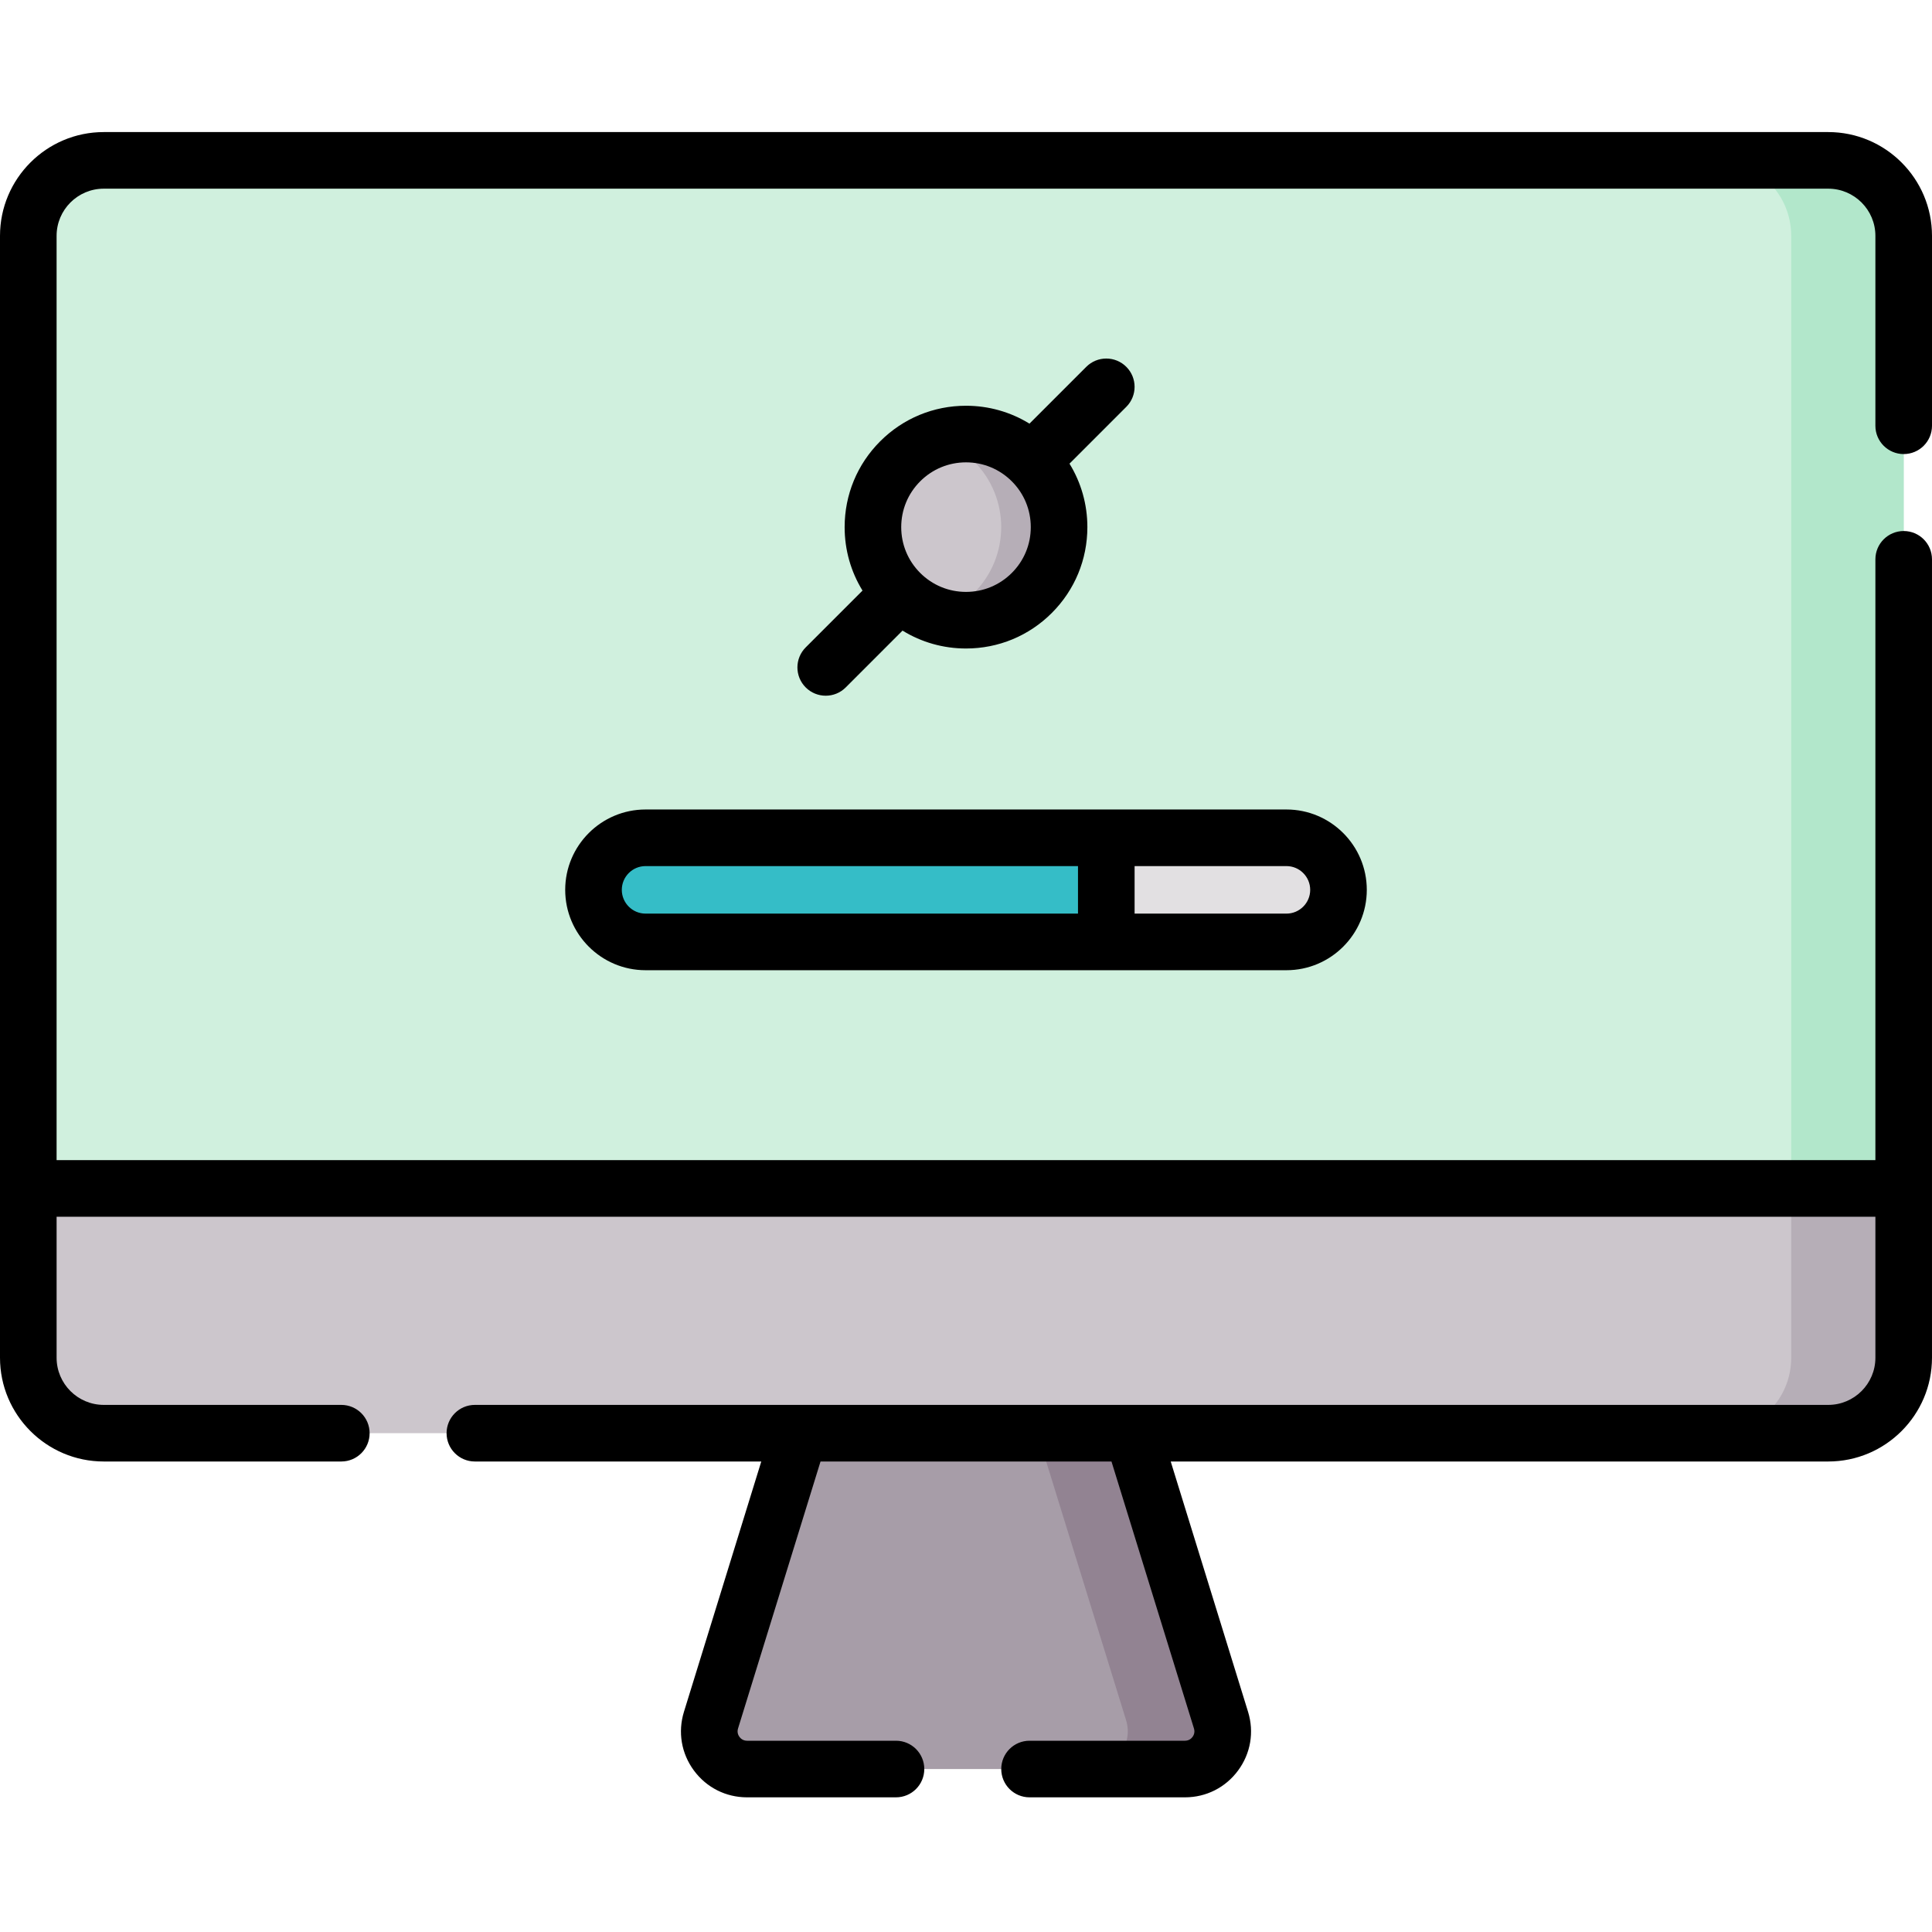
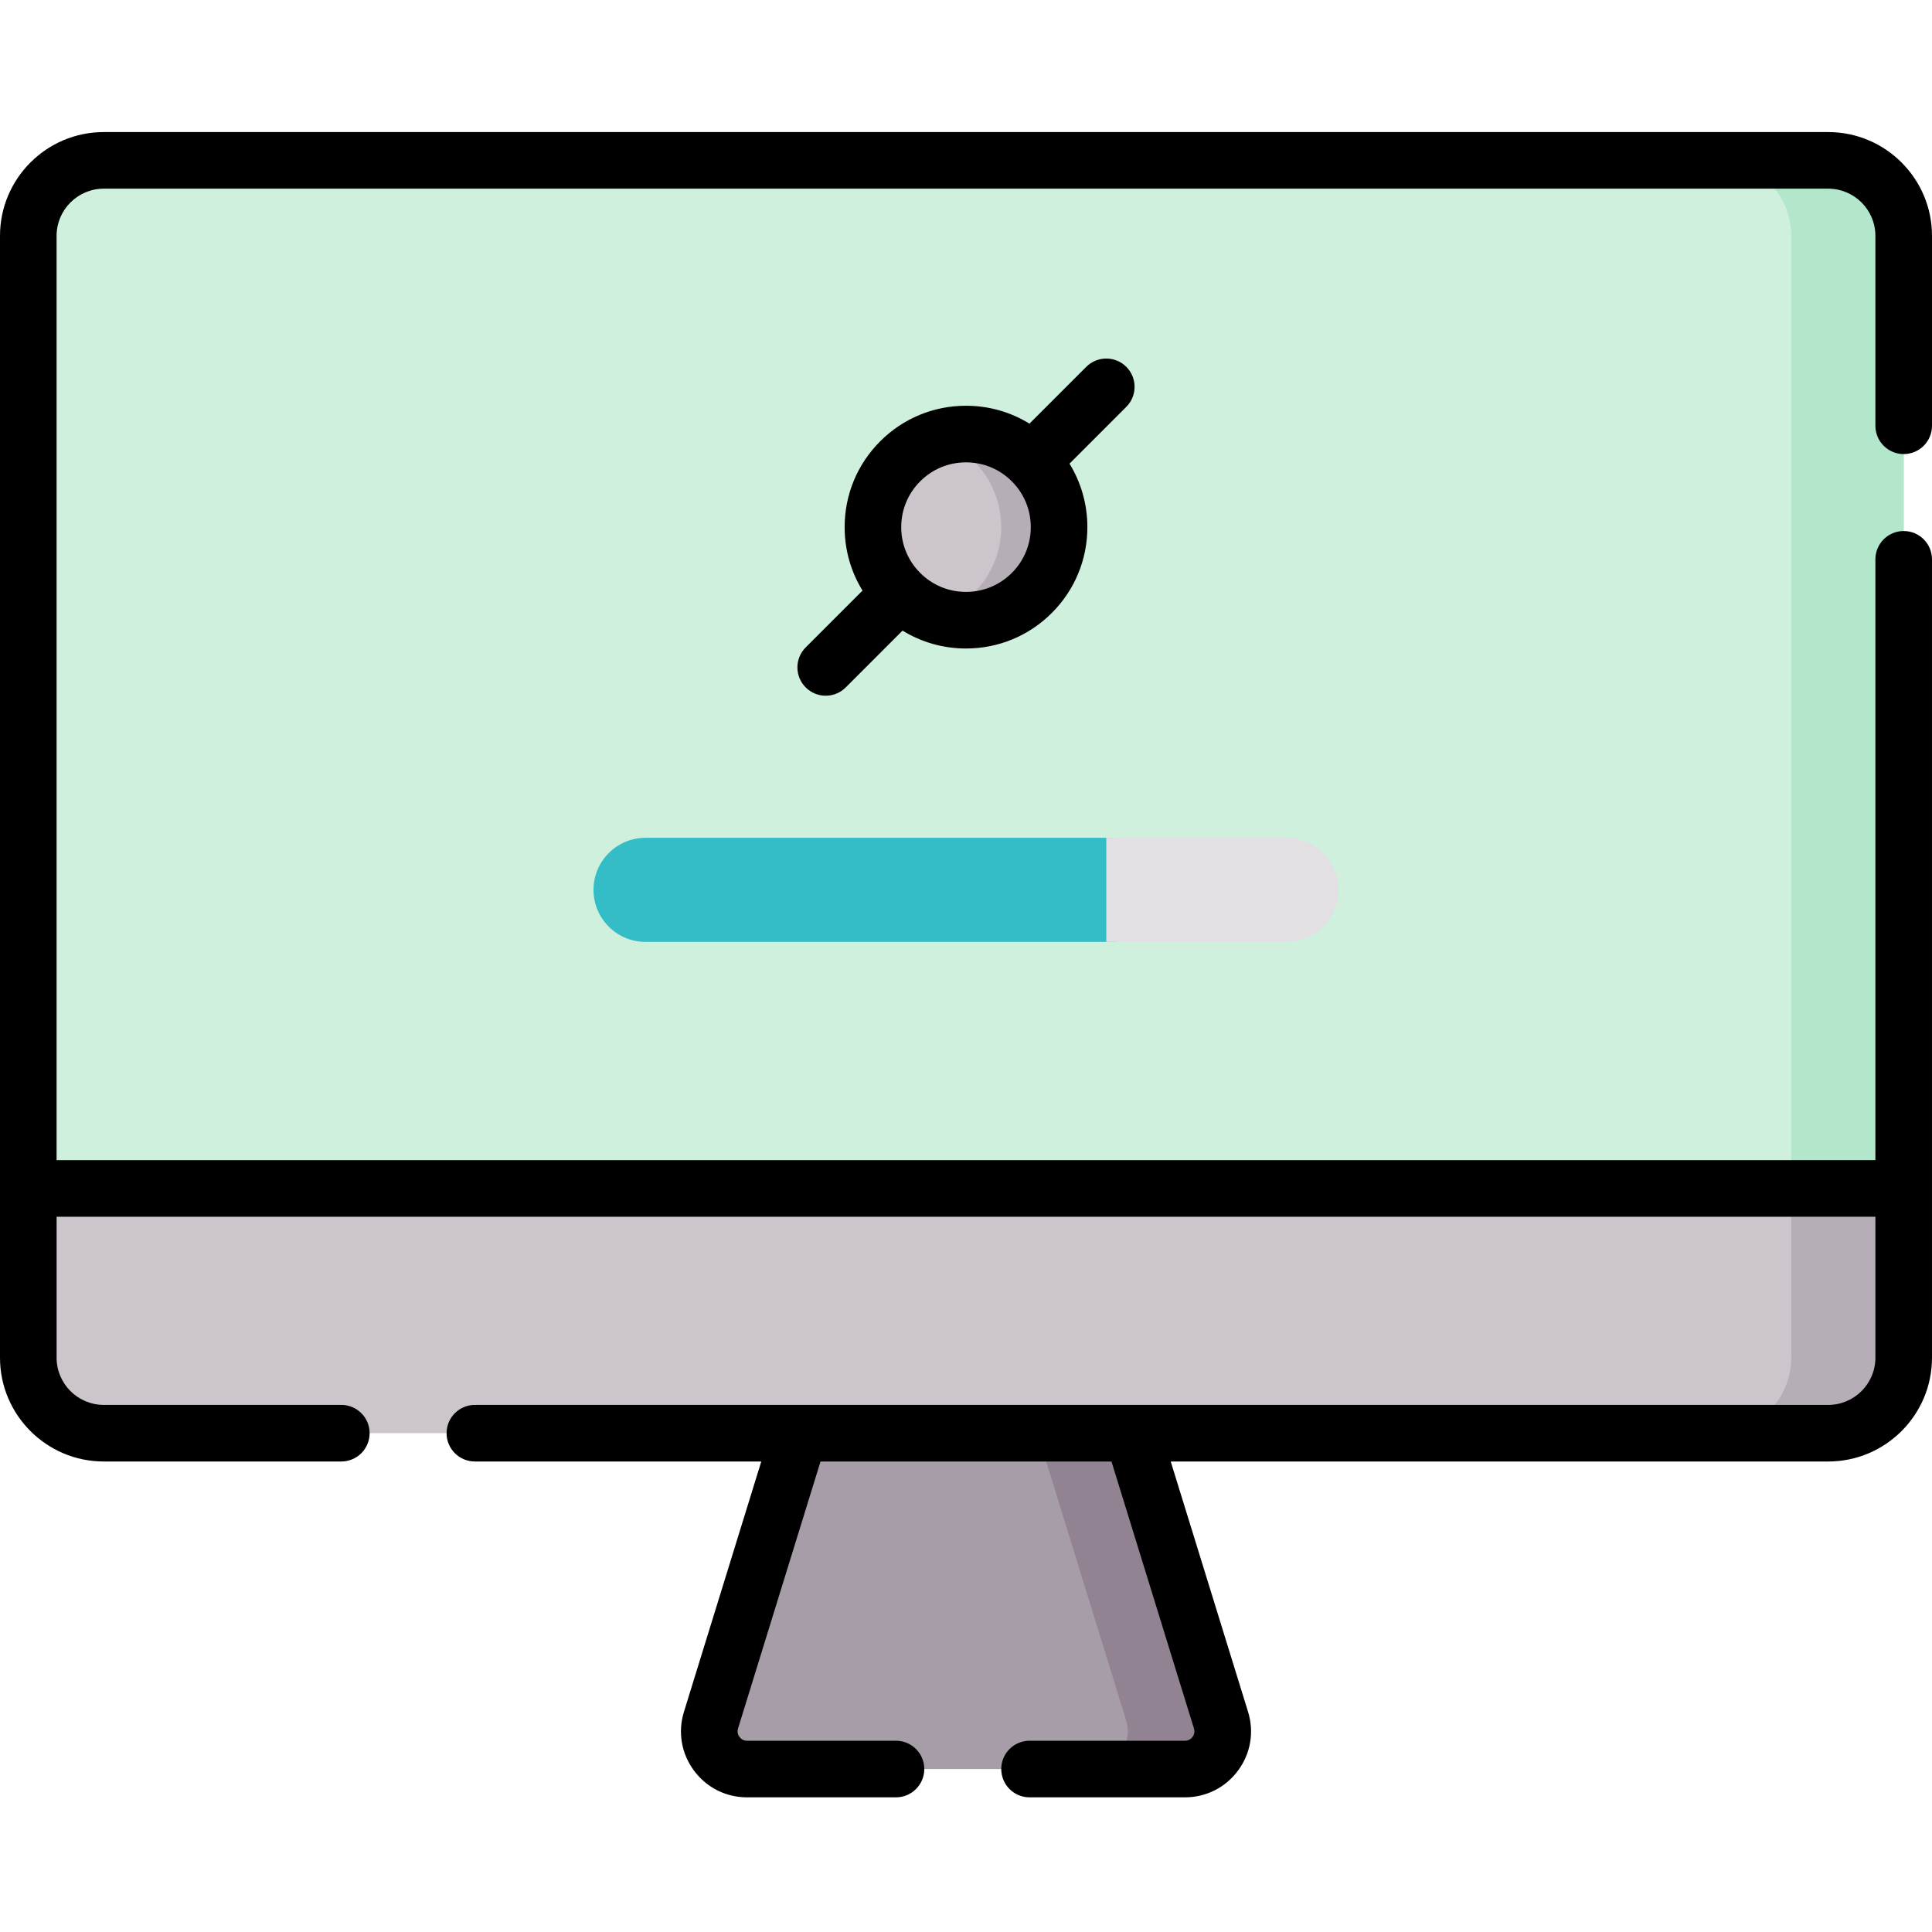
<svg xmlns="http://www.w3.org/2000/svg" height="512pt" viewBox="0 -35 512 512" width="512pt">
  <path d="m314.027 433.812h-116.055c-6.73 0-11.539-6.52-9.551-12.953l28.996-93.863h77.164l29 93.863c1.984 6.434-2.824 12.953-9.555 12.953zm0 0" fill="#a79da8" />
  <path d="m314.031 433.812h-25.16c6.73 0 11.539-6.52 9.551-12.949l-28.992-93.871h25.148l29 93.871c1.992 6.43-2.816 12.949-9.547 12.949zm0 0" fill="#928392" />
  <path d="m504.5 295.633h-497v-268.133c0-11.047 8.953-20 20-20h457c11.047 0 20 8.953 20 20zm0 0" fill="#d0f0de" />
  <path d="m504.5 27.504v268.129h-29.809v-268.129c0-11.051-8.953-20-20-20h29.809c11.051 0 20 8.949 20 20zm0 0" fill="#b2e7cb" />
  <path d="m484.5 344.812h-457c-11.047 0-20-8.953-20-20v-44.867h497v44.867c0 11.047-8.953 20-20 20zm0 0" fill="#ccc6cc" />
-   <path d="m504.5 279.953v44.859c0 11.051-8.949 20-20 20h-29.809c11.047 0 20-8.949 20-20v-44.859zm0 0" fill="#b6aeb7" />
+   <path d="m504.5 279.953v44.859c0 11.051-8.949 20-20 20h-29.809c11.047 0 20-8.949 20-20v-44.859m0 0" fill="#b6aeb7" />
  <path d="m280.668 104.695c0 13.621-11.043 24.664-24.668 24.664s-24.668-11.043-24.668-24.664c0-13.625 11.043-24.668 24.668-24.668s24.668 11.043 24.668 24.668zm0 0" fill="#ccc6cc" />
  <path d="m273.441 122.133c-6.793 6.801-16.562 8.801-25.102 6.012 3.582-1.172 6.941-3.172 9.77-6.012 9.629-9.629 9.629-25.25 0-34.879-2.828-2.832-6.188-4.84-9.77-6 8.539-2.789 18.309-.789 25.102 6 9.629 9.629 9.629 25.25 0 34.879zm0 0" fill="#b6aeb7" />
  <path d="m296 187.023h-124.918c-7.617 0-13.797 6.176-13.797 13.797 0 7.617 6.18 13.797 13.797 13.797h124.918zm0 0" fill="#35bdc7" />
  <path d="m354.711 200.816c0 3.809-1.539 7.258-4.039 9.758-2.492 2.492-5.941 4.039-9.75 4.039h-47.742v-27.59h47.742c7.617.004 13.789 6.18 13.789 13.793zm0 0" fill="#e2e0e2" />
  <path d="m504.5 85.332c4.141 0 7.5-3.359 7.5-7.5v-50.332c0-15.164-12.336-27.5-27.5-27.5h-457c-15.164 0-27.5 12.336-27.5 27.5v297.312c0 15.164 12.336 27.5 27.5 27.5h62.953c4.145 0 7.5-3.359 7.5-7.5s-3.355-7.5-7.5-7.5h-62.953c-6.895 0-12.5-5.605-12.5-12.5v-37.363h482v37.363c0 6.895-5.605 12.5-12.5 12.5h-358.652c-4.141 0-7.5 3.359-7.5 7.5s3.359 7.5 7.5 7.5h75.898l-20.492 66.336c-1.656 5.363-.695 11.035 2.637 15.551 3.336 4.52 8.469 7.113 14.086 7.113h39.469c4.145 0 7.5-3.359 7.5-7.5s-3.355-7.5-7.5-7.5h-39.469c-1.102 0-1.734-.637-2.012-1.016-.281-.379-.703-1.172-.379-2.223l21.863-70.762h77.105l21.859 70.762c.324 1.047-.094 1.844-.375 2.223-.277.379-.914 1.016-2.012 1.016h-41.184c-4.145 0-7.5 3.359-7.5 7.5s3.355 7.5 7.5 7.5h41.184c5.617 0 10.75-2.594 14.082-7.113 3.336-4.516 4.297-10.188 2.641-15.551l-20.496-66.336h174.246c15.164 0 27.5-12.336 27.5-27.5v-211.586c0-4.141-3.359-7.5-7.5-7.5s-7.5 3.359-7.5 7.5v159.219h-482v-244.945c0-6.895 5.605-12.5 12.5-12.5h457c6.895 0 12.5 5.605 12.5 12.5v50.332c0 4.141 3.359 7.5 7.5 7.5zm0 0" />
  <path d="m213.52 147.176c1.465 1.461 3.383 2.195 5.305 2.195 1.918 0 3.836-.73 5.301-2.195l15.055-15.059c5.012 3.086 10.789 4.742 16.82 4.742 8.594 0 16.672-3.344 22.746-9.422 6.074-6.074 9.418-14.152 9.418-22.742 0-6.035-1.652-11.809-4.738-16.82l15.055-15.055c2.93-2.93 2.93-7.68 0-10.605-2.93-2.93-7.68-2.93-10.605 0l-15.055 15.055c-5.012-3.086-10.789-4.742-16.82-4.742-8.594 0-16.672 3.348-22.746 9.422-6.074 6.074-9.418 14.152-9.418 22.746 0 6.031 1.652 11.809 4.738 16.816l-15.055 15.055c-2.93 2.93-2.93 7.68 0 10.609zm30.34-54.621c3.242-3.242 7.555-5.027 12.141-5.027s8.895 1.785 12.141 5.027c3.242 3.242 5.027 7.555 5.027 12.141 0 4.586-1.785 8.895-5.027 12.137-3.242 3.242-7.555 5.027-12.141 5.027s-8.895-1.785-12.141-5.027c-3.242-3.242-5.027-7.551-5.027-12.137 0-4.586 1.785-8.898 5.027-12.141zm0 0" />
-   <path d="m149.785 200.82c0 11.742 9.555 21.297 21.297 21.297h169.836c11.742 0 21.297-9.555 21.297-21.297 0-11.742-9.555-21.297-21.297-21.297h-169.836c-11.742 0-21.297 9.555-21.297 21.297zm15 0c0-3.473 2.824-6.297 6.297-6.297h114.598v12.594h-114.598c-3.473 0-6.297-2.824-6.297-6.297zm182.43 0c0 3.473-2.824 6.297-6.297 6.297h-40.238v-12.594h40.238c3.473 0 6.297 2.824 6.297 6.297zm0 0" />
</svg>